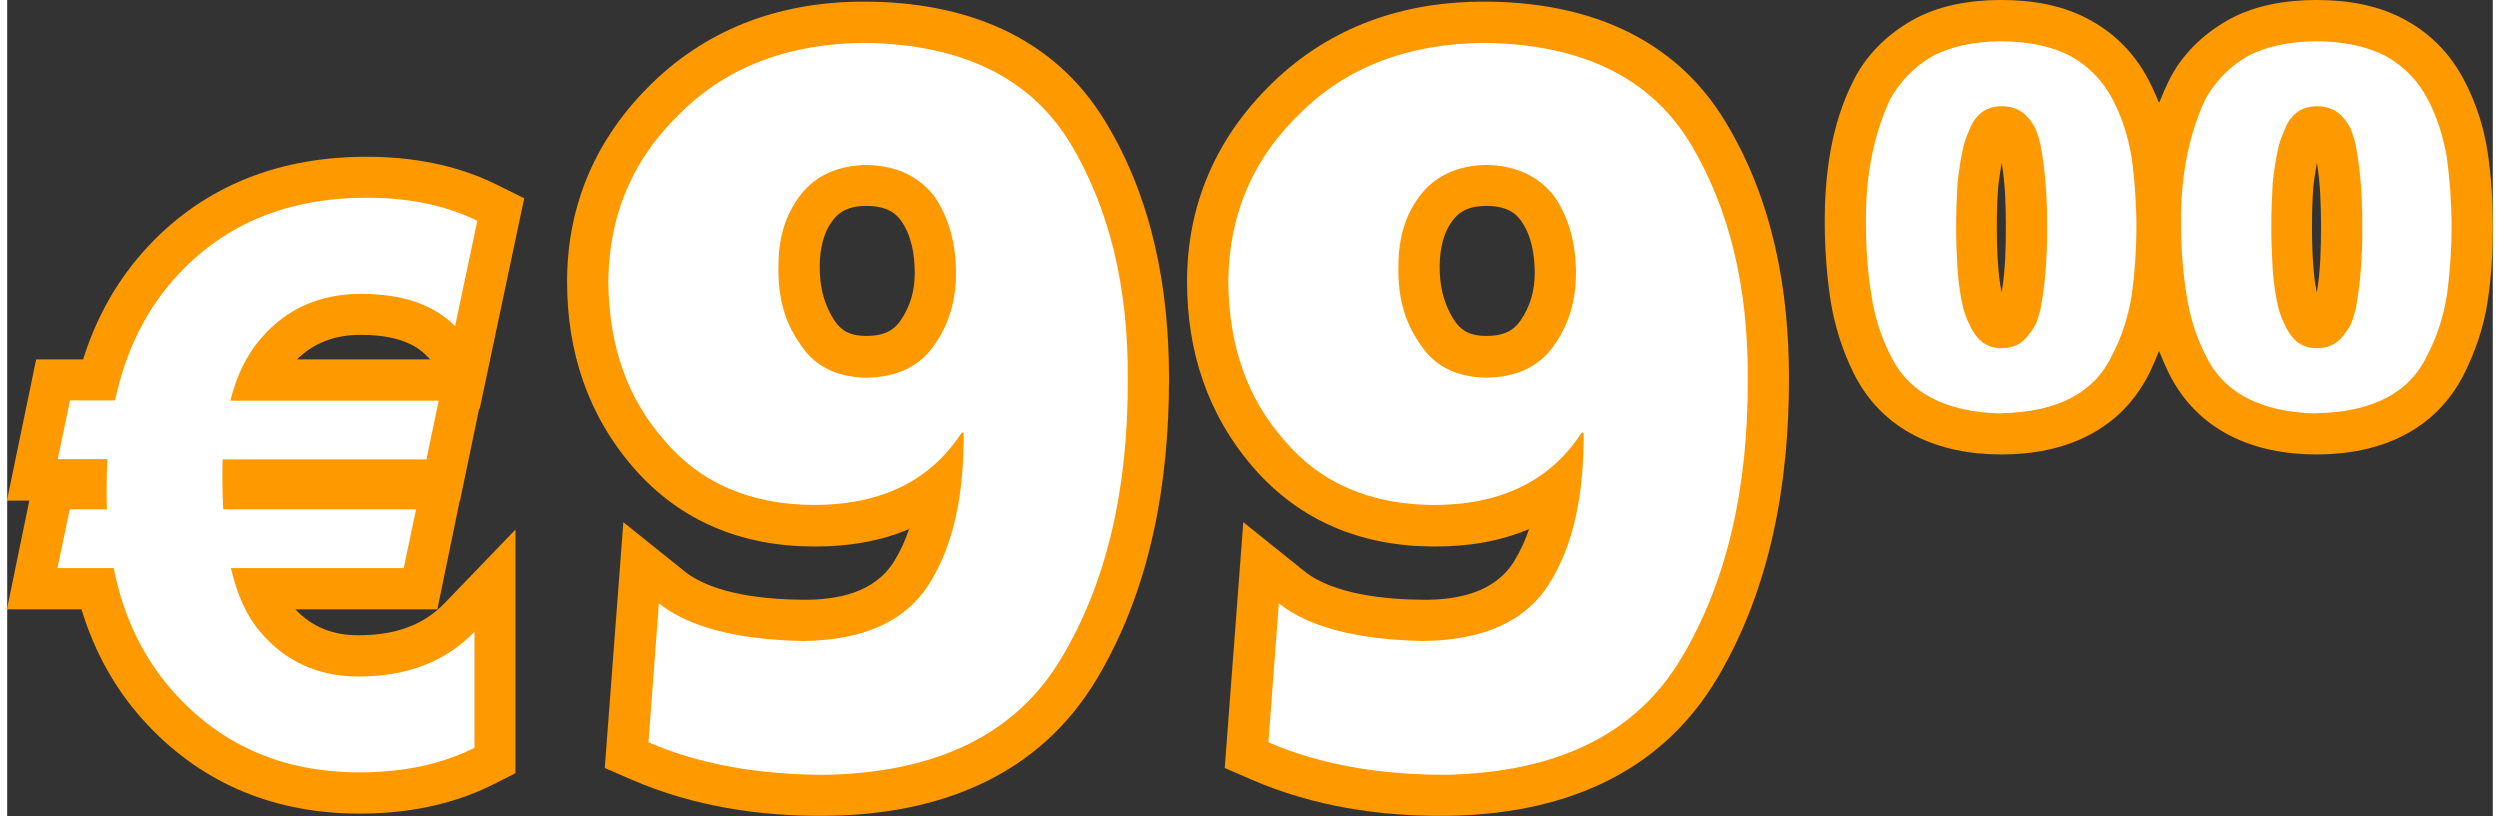
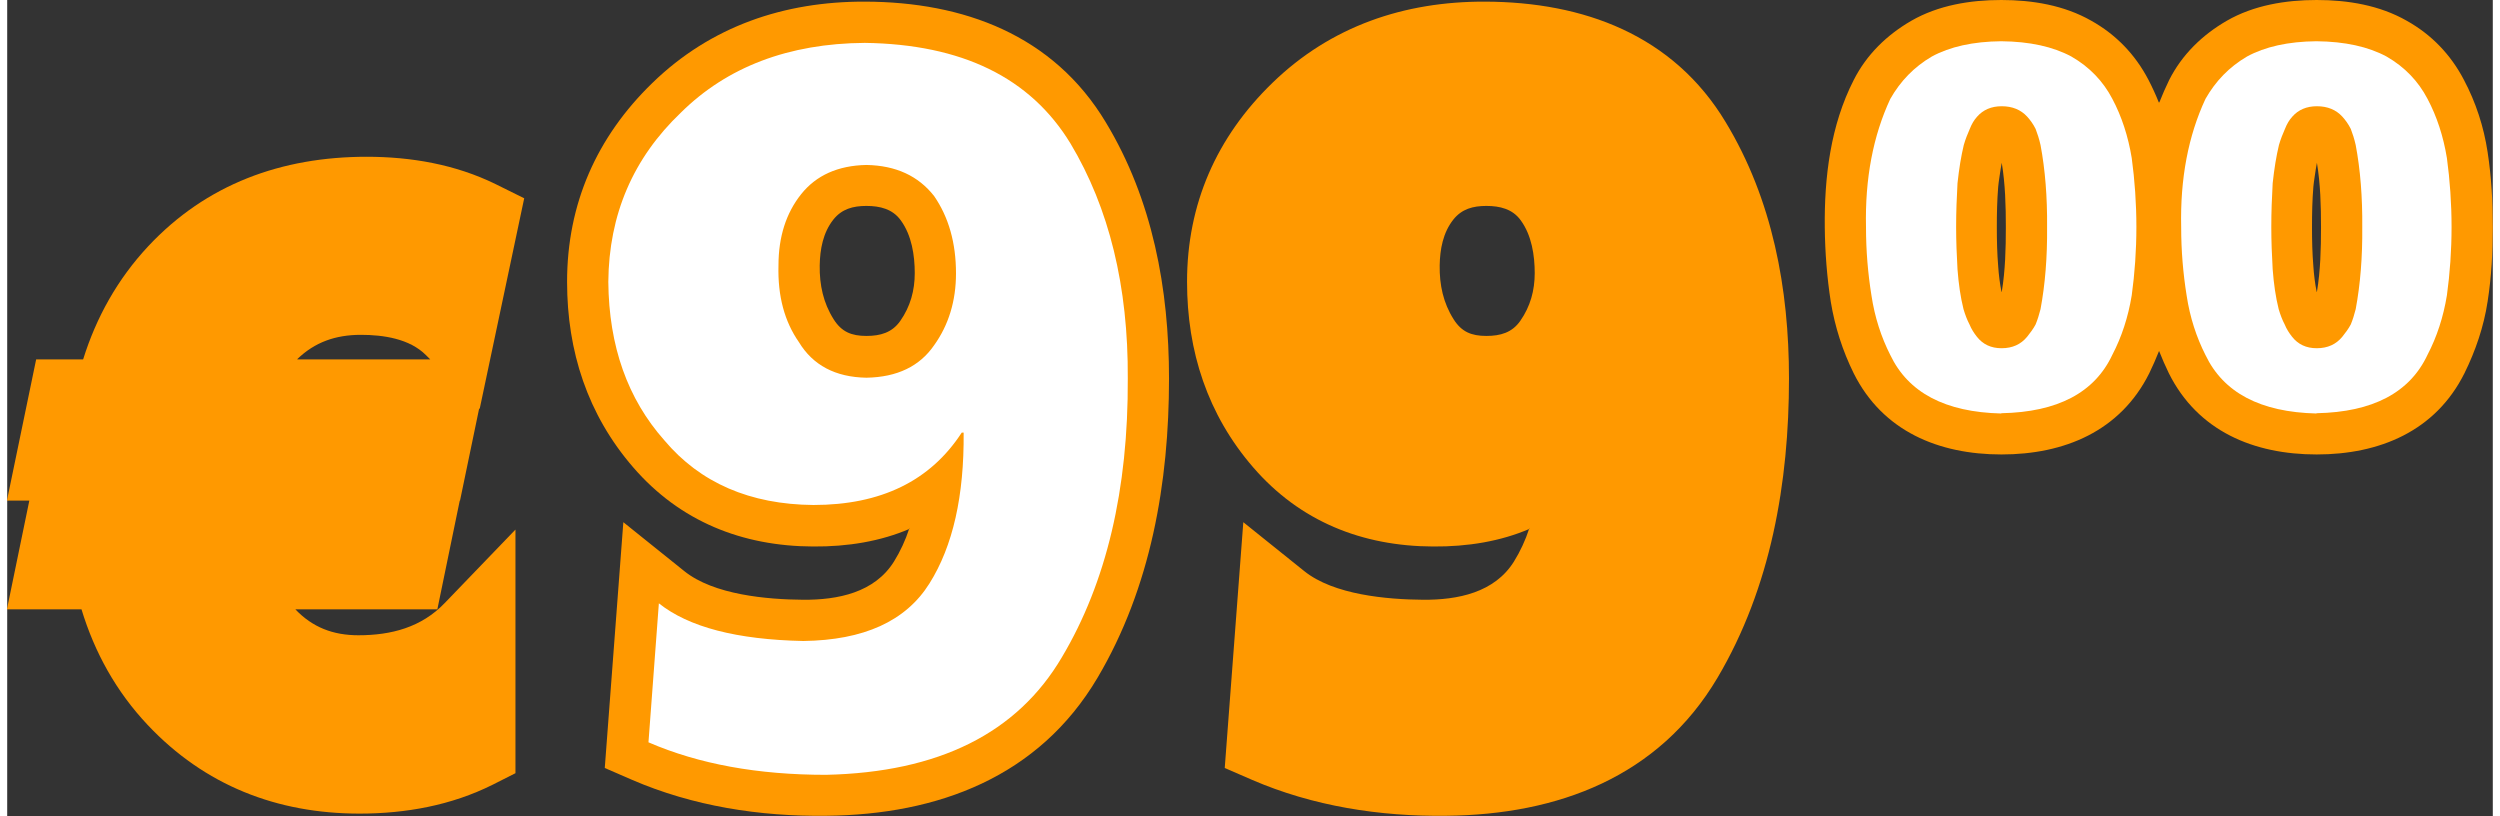
<svg xmlns="http://www.w3.org/2000/svg" xml:space="preserve" width="193px" height="63px" style="shape-rendering:geometricPrecision; text-rendering:geometricPrecision; image-rendering:optimizeQuality; fill-rule:evenodd; clip-rule:evenodd" viewBox="0 0 9.101 2.988">
  <rect x="0" y="0" width="9.101" height="2.988" fill="#333333" stroke="none" />
  <defs>
    <style type="text/css">
   
    .fil0 {fill:#FF9900}
    .fil1 {fill:white;fill-rule:nonzero}
   
  </style>
  </defs>
  <g id="Ebene_x0020_1">
    <g id="_190777232">
      <path id="_191266616" class="fil0" d="M7.88 0.375c0.011,-0.028 0.023,-0.055 0.036,-0.082 0.047,-0.093 0.121,-0.165 0.211,-0.217 0.099,-0.057 0.216,-0.076 0.329,-0.076 0.114,0 0.23,0.019 0.33,0.076 0.091,0.051 0.161,0.124 0.209,0.216 0.044,0.083 0.073,0.172 0.087,0.265 0.014,0.091 0.019,0.183 0.019,0.275 0,0.091 -0.005,0.182 -0.019,0.272 -0.014,0.092 -0.044,0.18 -0.085,0.263 -0.106,0.212 -0.311,0.297 -0.541,0.297 -0.23,0 -0.435,-0.085 -0.541,-0.297 -0.013,-0.027 -0.025,-0.054 -0.036,-0.082 -0.011,0.028 -0.023,0.055 -0.036,0.082 -0.106,0.212 -0.311,0.297 -0.541,0.297 -0.23,0 -0.435,-0.085 -0.541,-0.297 -0.041,-0.083 -0.069,-0.171 -0.084,-0.262 -0.014,-0.09 -0.021,-0.181 -0.022,-0.272 -0.002,-0.184 0.021,-0.374 0.106,-0.54 0.047,-0.093 0.121,-0.165 0.211,-0.217 0.099,-0.057 0.216,-0.076 0.329,-0.076 0.114,0 0.23,0.019 0.33,0.076 0.091,0.051 0.161,0.124 0.209,0.216 0.014,0.027 0.027,0.055 0.038,0.083zm-0.577 0.694c0.013,-0.078 0.015,-0.159 0.015,-0.237 0,-0.077 -0.002,-0.158 -0.015,-0.236 -0.001,0.008 -0.003,0.015 -0.004,0.023 -0.003,0.022 -0.007,0.043 -0.009,0.065 -0.004,0.049 -0.005,0.098 -0.005,0.147 0,0.048 0.001,0.096 0.005,0.144 0.002,0.031 0.006,0.063 0.012,0.093zm1.154 0c0.013,-0.078 0.015,-0.159 0.015,-0.237 0,-0.077 -0.002,-0.158 -0.015,-0.236 -0.001,0.008 -0.003,0.015 -0.004,0.023 -0.003,0.022 -0.007,0.043 -0.009,0.065 -0.004,0.049 -0.005,0.098 -0.005,0.147 0,0.048 0.001,0.096 0.005,0.144 0.002,0.031 0.006,0.063 0.012,0.093zm-5.152 0.867c-0.107,0.046 -0.227,0.066 -0.354,0.065 -0.26,-0.001 -0.488,-0.092 -0.659,-0.29 -0.167,-0.193 -0.242,-0.425 -0.242,-0.679 -7.12897e-005,-0.285 0.108,-0.53 0.312,-0.728 0.214,-0.208 0.483,-0.299 0.779,-0.298 0.361,0.001 0.689,0.122 0.881,0.441 0.172,0.284 0.232,0.611 0.232,0.939 -0,0.38 -0.066,0.765 -0.262,1.096 -0.215,0.363 -0.584,0.501 -0.993,0.505 -0.243,0.003 -0.488,-0.035 -0.712,-0.132l-0.099 -0.043 0.068 -0.9 0.223 0.179c0.108,0.087 0.303,0.104 0.435,0.105 0.127,0.001 0.262,-0.026 0.333,-0.14 0.023,-0.037 0.042,-0.078 0.056,-0.121zm0.018 -0.935c0,-0.066 -0.011,-0.139 -0.051,-0.194 -0.03,-0.042 -0.077,-0.053 -0.126,-0.053 -0.049,1.78224e-005 -0.09,0.011 -0.121,0.05 -0.038,0.048 -0.049,0.109 -0.05,0.168 -0.001,0.071 0.013,0.137 0.051,0.197 0.029,0.046 0.065,0.061 0.12,0.061 0.051,0 0.094,-0.012 0.124,-0.055 0.037,-0.053 0.053,-0.111 0.053,-0.176zm2.252 0.935c-0.107,0.046 -0.227,0.066 -0.354,0.065 -0.26,-0.001 -0.488,-0.092 -0.659,-0.29 -0.167,-0.193 -0.242,-0.425 -0.242,-0.679 -7.12897e-005,-0.285 0.108,-0.53 0.312,-0.728 0.214,-0.208 0.483,-0.299 0.779,-0.298 0.361,0.001 0.689,0.122 0.881,0.441 0.172,0.284 0.232,0.611 0.232,0.939 -0,0.38 -0.066,0.765 -0.262,1.096 -0.215,0.363 -0.584,0.501 -0.993,0.505 -0.243,0.003 -0.488,-0.035 -0.712,-0.132l-0.099 -0.043 0.068 -0.9 0.223 0.179c0.108,0.087 0.303,0.104 0.435,0.105 0.127,0.001 0.262,-0.026 0.333,-0.14 0.023,-0.037 0.042,-0.078 0.056,-0.121zm0.018 -0.935c0,-0.066 -0.011,-0.139 -0.051,-0.194 -0.03,-0.042 -0.077,-0.053 -0.126,-0.053 -0.049,1.78224e-005 -0.09,0.011 -0.121,0.05 -0.038,0.048 -0.049,0.109 -0.05,0.168 -0.001,0.071 0.013,0.137 0.051,0.197 0.029,0.046 0.065,0.061 0.12,0.061 0.051,0 0.094,-0.012 0.124,-0.055 0.037,-0.053 0.053,-0.111 0.053,-0.176z" />
    </g>
    <path class="fil1" d="M2.386 2.21l-0.038 0.508c0.185,0.08 0.401,0.119 0.65,0.119 0.412,-0.009 0.7,-0.152 0.864,-0.431 0.163,-0.274 0.243,-0.614 0.241,-1.02 0.002,-0.337 -0.068,-0.624 -0.21,-0.861 -0.147,-0.241 -0.397,-0.363 -0.753,-0.368 -0.279,0.002 -0.504,0.088 -0.673,0.255 -0.175,0.167 -0.264,0.373 -0.266,0.62 0.002,0.236 0.071,0.429 0.205,0.58 0.131,0.156 0.314,0.235 0.546,0.237 0.247,0 0.428,-0.088 0.543,-0.265l0.007 0c0.002,0.231 -0.039,0.415 -0.125,0.552 -0.087,0.139 -0.241,0.208 -0.462,0.211 -0.244,-0.005 -0.42,-0.051 -0.529,-0.138zm1.088 -1.209c0,0.101 -0.027,0.189 -0.08,0.263 -0.053,0.077 -0.135,0.117 -0.248,0.119 -0.114,-0.002 -0.196,-0.046 -0.247,-0.13 -0.053,-0.076 -0.078,-0.169 -0.075,-0.281 0,-0.105 0.028,-0.192 0.083,-0.261 0.055,-0.069 0.135,-0.105 0.239,-0.107 0.108,0.002 0.19,0.04 0.248,0.114 0.053,0.077 0.08,0.171 0.08,0.283z" />
-     <path id="1" class="fil1" d="M4.656 2.21l-0.038 0.508c0.185,0.08 0.401,0.119 0.65,0.119 0.412,-0.009 0.7,-0.152 0.864,-0.431 0.163,-0.274 0.243,-0.614 0.241,-1.02 0.002,-0.337 -0.068,-0.624 -0.21,-0.861 -0.147,-0.241 -0.397,-0.363 -0.753,-0.368 -0.279,0.002 -0.504,0.088 -0.673,0.255 -0.175,0.167 -0.264,0.373 -0.266,0.62 0.002,0.236 0.071,0.429 0.205,0.58 0.131,0.156 0.314,0.235 0.546,0.237 0.247,0 0.428,-0.088 0.543,-0.265l0.007 0c0.002,0.231 -0.039,0.415 -0.125,0.552 -0.087,0.139 -0.241,0.208 -0.462,0.211 -0.244,-0.005 -0.42,-0.051 -0.529,-0.138zm1.088 -1.209c0,0.101 -0.027,0.189 -0.08,0.263 -0.053,0.077 -0.135,0.117 -0.248,0.119 -0.114,-0.002 -0.196,-0.046 -0.247,-0.13 -0.053,-0.076 -0.078,-0.169 -0.075,-0.281 0,-0.105 0.028,-0.192 0.083,-0.261 0.055,-0.069 0.135,-0.105 0.239,-0.107 0.108,0.002 0.19,0.04 0.248,0.114 0.053,0.077 0.08,0.171 0.08,0.283z" />
    <path id="12" class="fil1" d="M7.302 1.513c0.205,-0.004 0.341,-0.075 0.406,-0.214 0.034,-0.065 0.058,-0.138 0.071,-0.218 0.011,-0.08 0.017,-0.164 0.017,-0.25 0,-0.086 -0.006,-0.171 -0.017,-0.252 -0.013,-0.08 -0.037,-0.153 -0.071,-0.217 -0.034,-0.065 -0.084,-0.117 -0.15,-0.155 -0.067,-0.036 -0.152,-0.055 -0.257,-0.056 -0.103,0.001 -0.188,0.02 -0.254,0.056 -0.065,0.038 -0.115,0.09 -0.152,0.155 -0.063,0.135 -0.093,0.292 -0.089,0.47 0,0.086 0.007,0.169 0.02,0.25 0.012,0.08 0.036,0.153 0.069,0.218 0.066,0.138 0.201,0.209 0.406,0.214zm0 -0.238c-0.038,0 -0.068,-0.014 -0.09,-0.042 -0.011,-0.014 -0.02,-0.028 -0.027,-0.045 -0.009,-0.017 -0.016,-0.036 -0.022,-0.056 -0.011,-0.044 -0.018,-0.093 -0.022,-0.146 -0.003,-0.052 -0.005,-0.103 -0.005,-0.155 0,-0.054 0.002,-0.108 0.005,-0.16 0.003,-0.026 0.006,-0.052 0.01,-0.075 0.004,-0.023 0.008,-0.045 0.013,-0.065 0.006,-0.021 0.014,-0.041 0.022,-0.059 0.007,-0.018 0.016,-0.033 0.027,-0.045 0.022,-0.025 0.052,-0.038 0.09,-0.038 0.039,0 0.07,0.013 0.093,0.038 0.011,0.012 0.022,0.027 0.031,0.045 0.007,0.018 0.013,0.037 0.018,0.059 0.017,0.09 0.025,0.191 0.024,0.301 0.001,0.109 -0.007,0.209 -0.024,0.3 -0.005,0.02 -0.011,0.039 -0.018,0.056 -0.009,0.017 -0.02,0.031 -0.031,0.045 -0.023,0.028 -0.054,0.042 -0.093,0.042z" />
    <path id="123" class="fil1" d="M8.456 1.513c0.205,-0.004 0.341,-0.075 0.406,-0.214 0.034,-0.065 0.058,-0.138 0.071,-0.218 0.011,-0.08 0.017,-0.164 0.017,-0.25 0,-0.086 -0.006,-0.171 -0.017,-0.252 -0.013,-0.08 -0.037,-0.153 -0.071,-0.217 -0.034,-0.065 -0.084,-0.117 -0.15,-0.155 -0.067,-0.036 -0.152,-0.055 -0.257,-0.056 -0.103,0.001 -0.188,0.02 -0.254,0.056 -0.065,0.038 -0.115,0.09 -0.152,0.155 -0.063,0.135 -0.093,0.292 -0.089,0.47 0,0.086 0.007,0.169 0.02,0.25 0.012,0.08 0.036,0.153 0.069,0.218 0.066,0.138 0.201,0.209 0.406,0.214zm0 -0.238c-0.038,0 -0.068,-0.014 -0.09,-0.042 -0.011,-0.014 -0.02,-0.028 -0.027,-0.045 -0.009,-0.017 -0.016,-0.036 -0.022,-0.056 -0.011,-0.044 -0.018,-0.093 -0.022,-0.146 -0.003,-0.052 -0.005,-0.103 -0.005,-0.155 0,-0.054 0.002,-0.108 0.005,-0.16 0.003,-0.026 0.006,-0.052 0.01,-0.075 0.004,-0.023 0.008,-0.045 0.013,-0.065 0.006,-0.021 0.014,-0.041 0.022,-0.059 0.007,-0.018 0.016,-0.033 0.027,-0.045 0.022,-0.025 0.052,-0.038 0.09,-0.038 0.039,0 0.07,0.013 0.093,0.038 0.011,0.012 0.022,0.027 0.031,0.045 0.007,0.018 0.013,0.037 0.018,0.059 0.017,0.09 0.025,0.191 0.024,0.301 0.001,0.109 -0.007,0.209 -0.024,0.3 -0.005,0.02 -0.011,0.039 -0.018,0.056 -0.009,0.017 -0.02,0.031 -0.031,0.045 -0.023,0.028 -0.054,0.042 -0.093,0.042z" />
    <path class="fil0" d="M1.063 1.316l0.486 0 -0.016 -0.016c-0.06,-0.06 -0.156,-0.074 -0.238,-0.074 -0.093,0 -0.169,0.027 -0.233,0.089zm0.665 0.18l-0.07 0.337 -0.001 0 -0.082 0.398 -0.52 0c0.063,0.066 0.138,0.095 0.231,0.095 0.12,0 0.231,-0.029 0.316,-0.118l0.259 -0.269 0 0.892 -0.083 0.042c-0.152,0.076 -0.319,0.106 -0.488,0.106 -0.302,0 -0.567,-0.103 -0.776,-0.325 -0.115,-0.122 -0.194,-0.265 -0.242,-0.423l-0.273 0 0.082 -0.398 -0.082 0 0.107 -0.517 0.172 0c0.048,-0.154 0.126,-0.294 0.238,-0.414 0.213,-0.228 0.489,-0.328 0.8,-0.328 0.163,0 0.325,0.028 0.472,0.1l0.105 0.052 -0.163 0.771 -0.001 -0.001z" />
-     <path class="fil1" d="M1.721 0.81l-0.081 0.384c-0.079,-0.079 -0.194,-0.118 -0.344,-0.118 -0.151,0 -0.273,0.054 -0.366,0.162 -0.053,0.061 -0.09,0.137 -0.113,0.229l0.763 0 -0.045 0.215 -0.746 0c-0.001,0.021 -0.001,0.049 -0.001,0.082 0,0.033 0.001,0.066 0.003,0.101l0.706 0 -0.045 0.215 -0.633 0c0.023,0.099 0.059,0.177 0.107,0.233 0.092,0.109 0.213,0.164 0.36,0.164 0.178,0 0.319,-0.054 0.425,-0.164l0 0.425c-0.12,0.06 -0.26,0.09 -0.421,0.09 -0.27,0 -0.492,-0.092 -0.666,-0.278 -0.118,-0.126 -0.197,-0.282 -0.234,-0.47l-0.206 0 0.045 -0.215 0.136 0c-0.001,-0.022 -0.001,-0.046 -0.001,-0.071 0,-0.043 0.001,-0.08 0.003,-0.113l-0.182 0 0.045 -0.215 0.165 0c0.039,-0.184 0.116,-0.338 0.232,-0.462 0.175,-0.187 0.404,-0.28 0.69,-0.28 0.155,0 0.29,0.028 0.405,0.085z" />
  </g>
</svg>